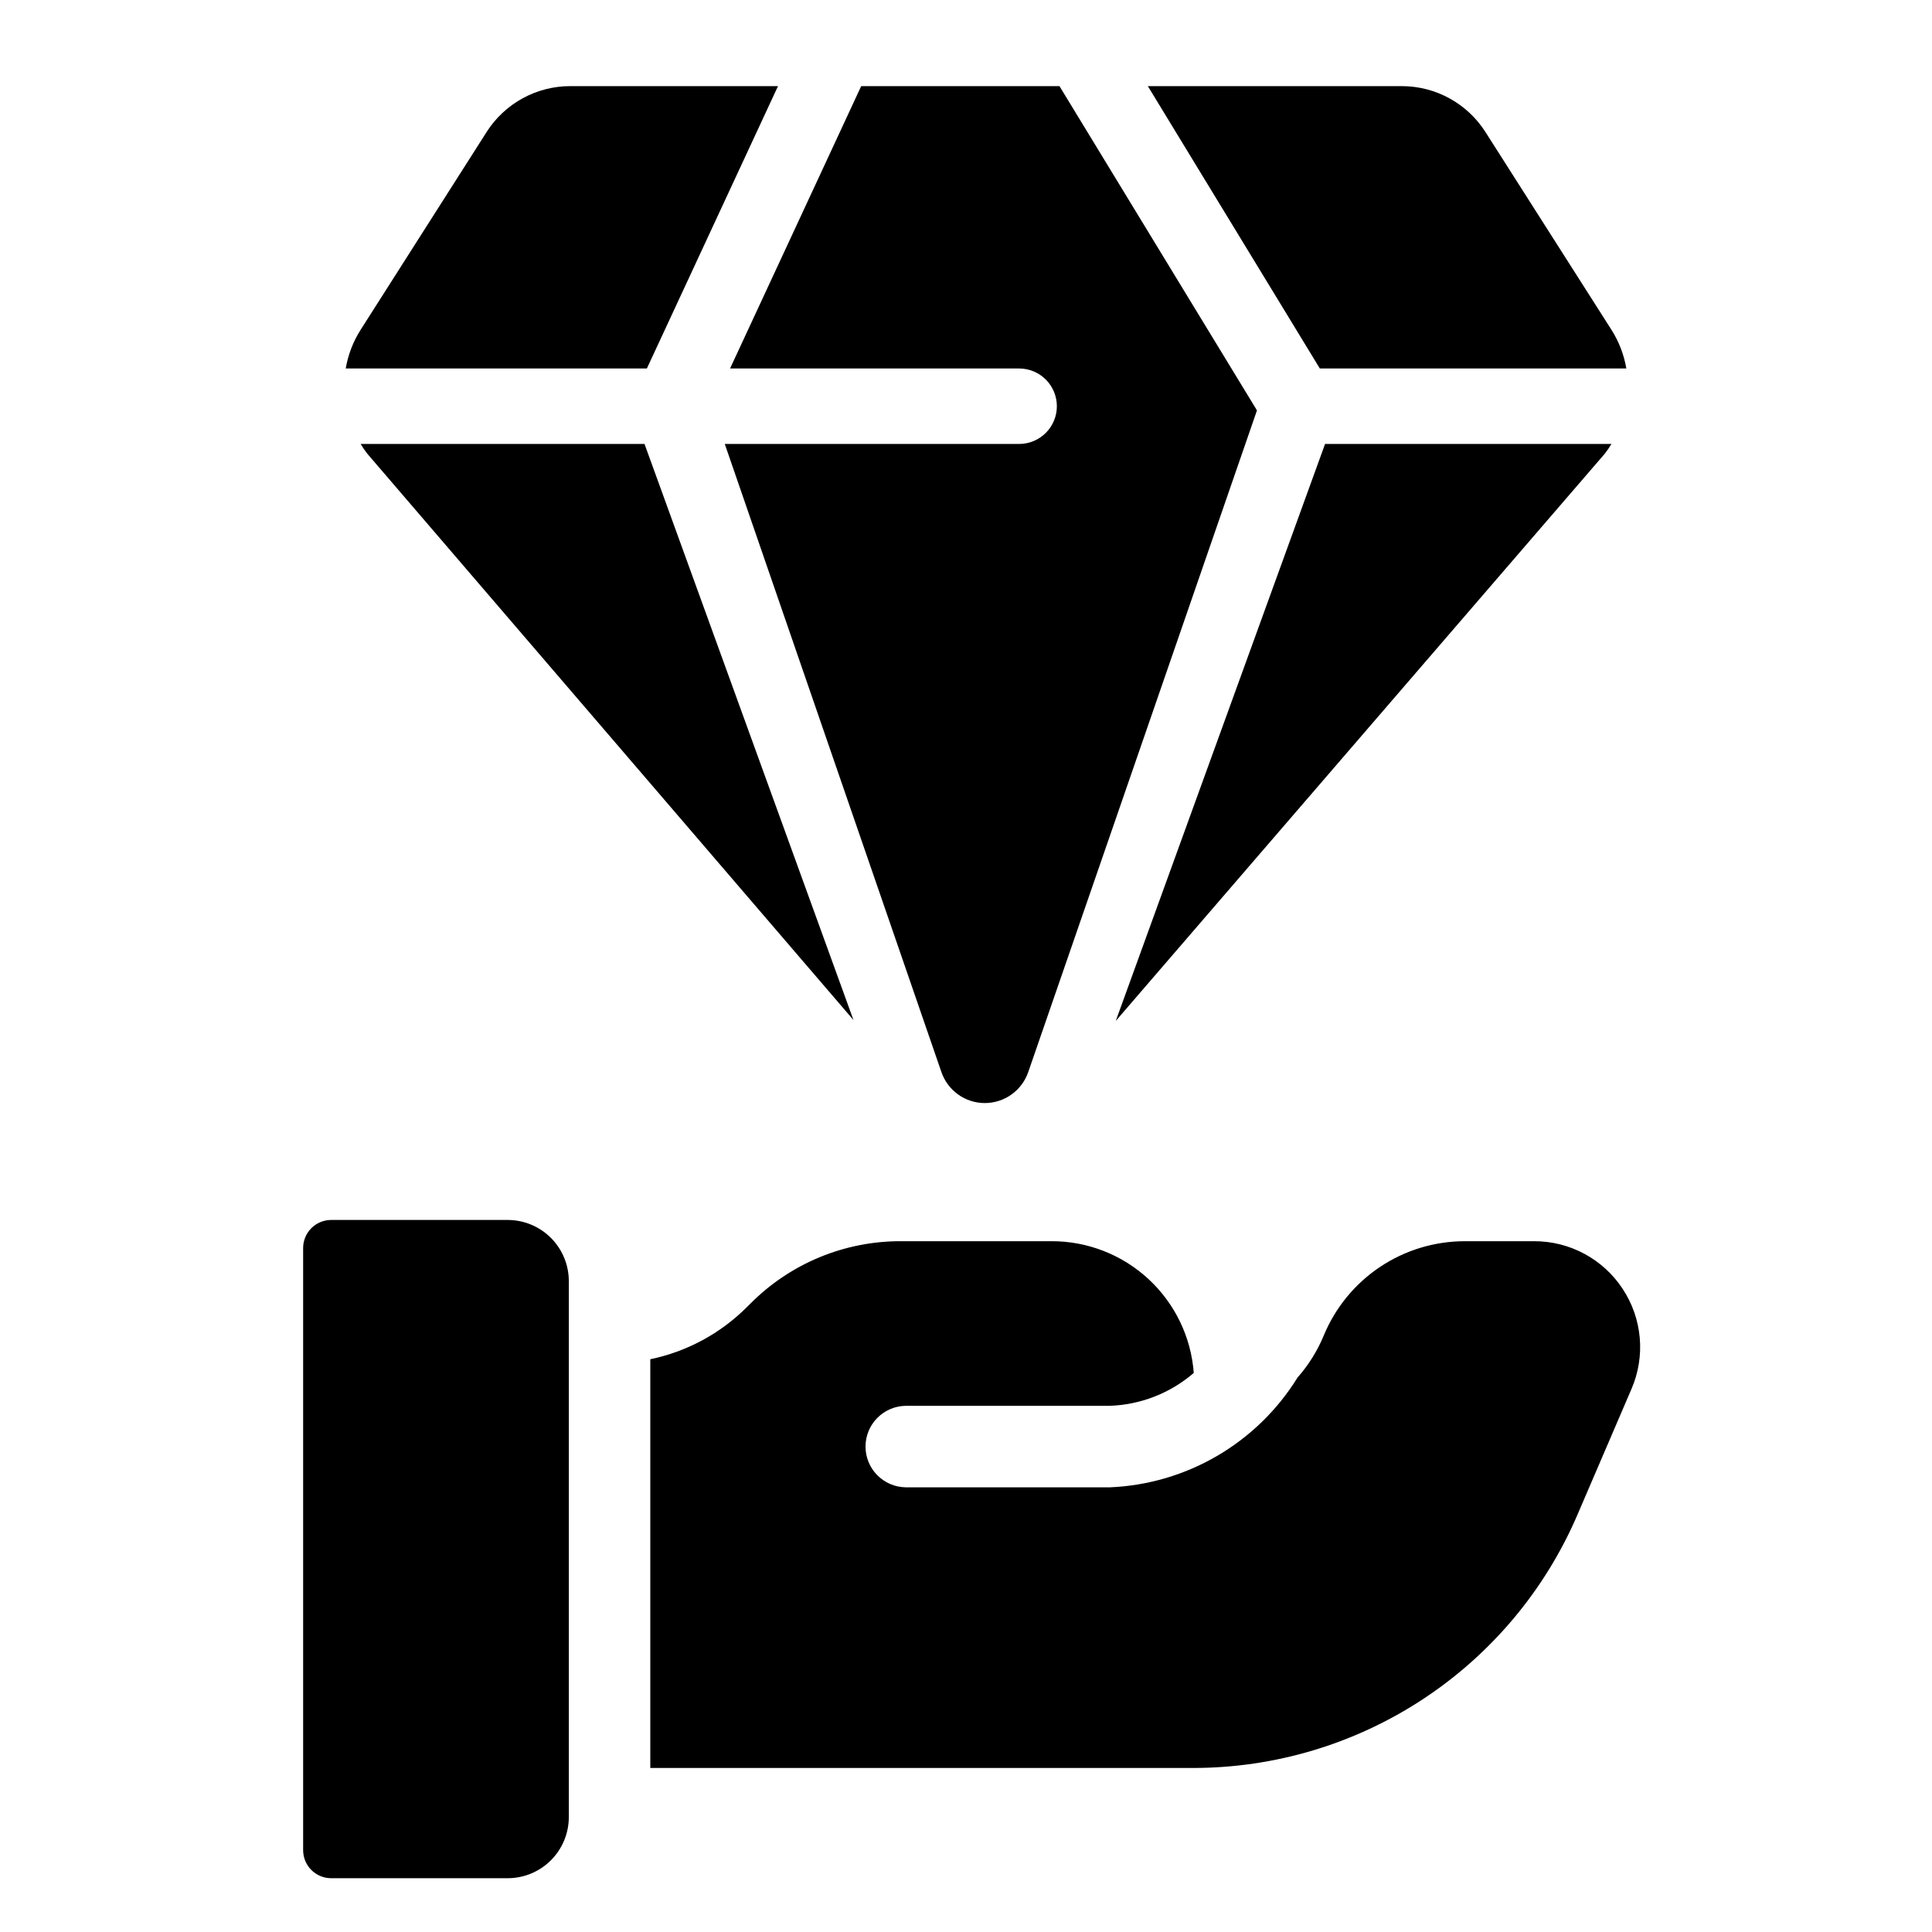
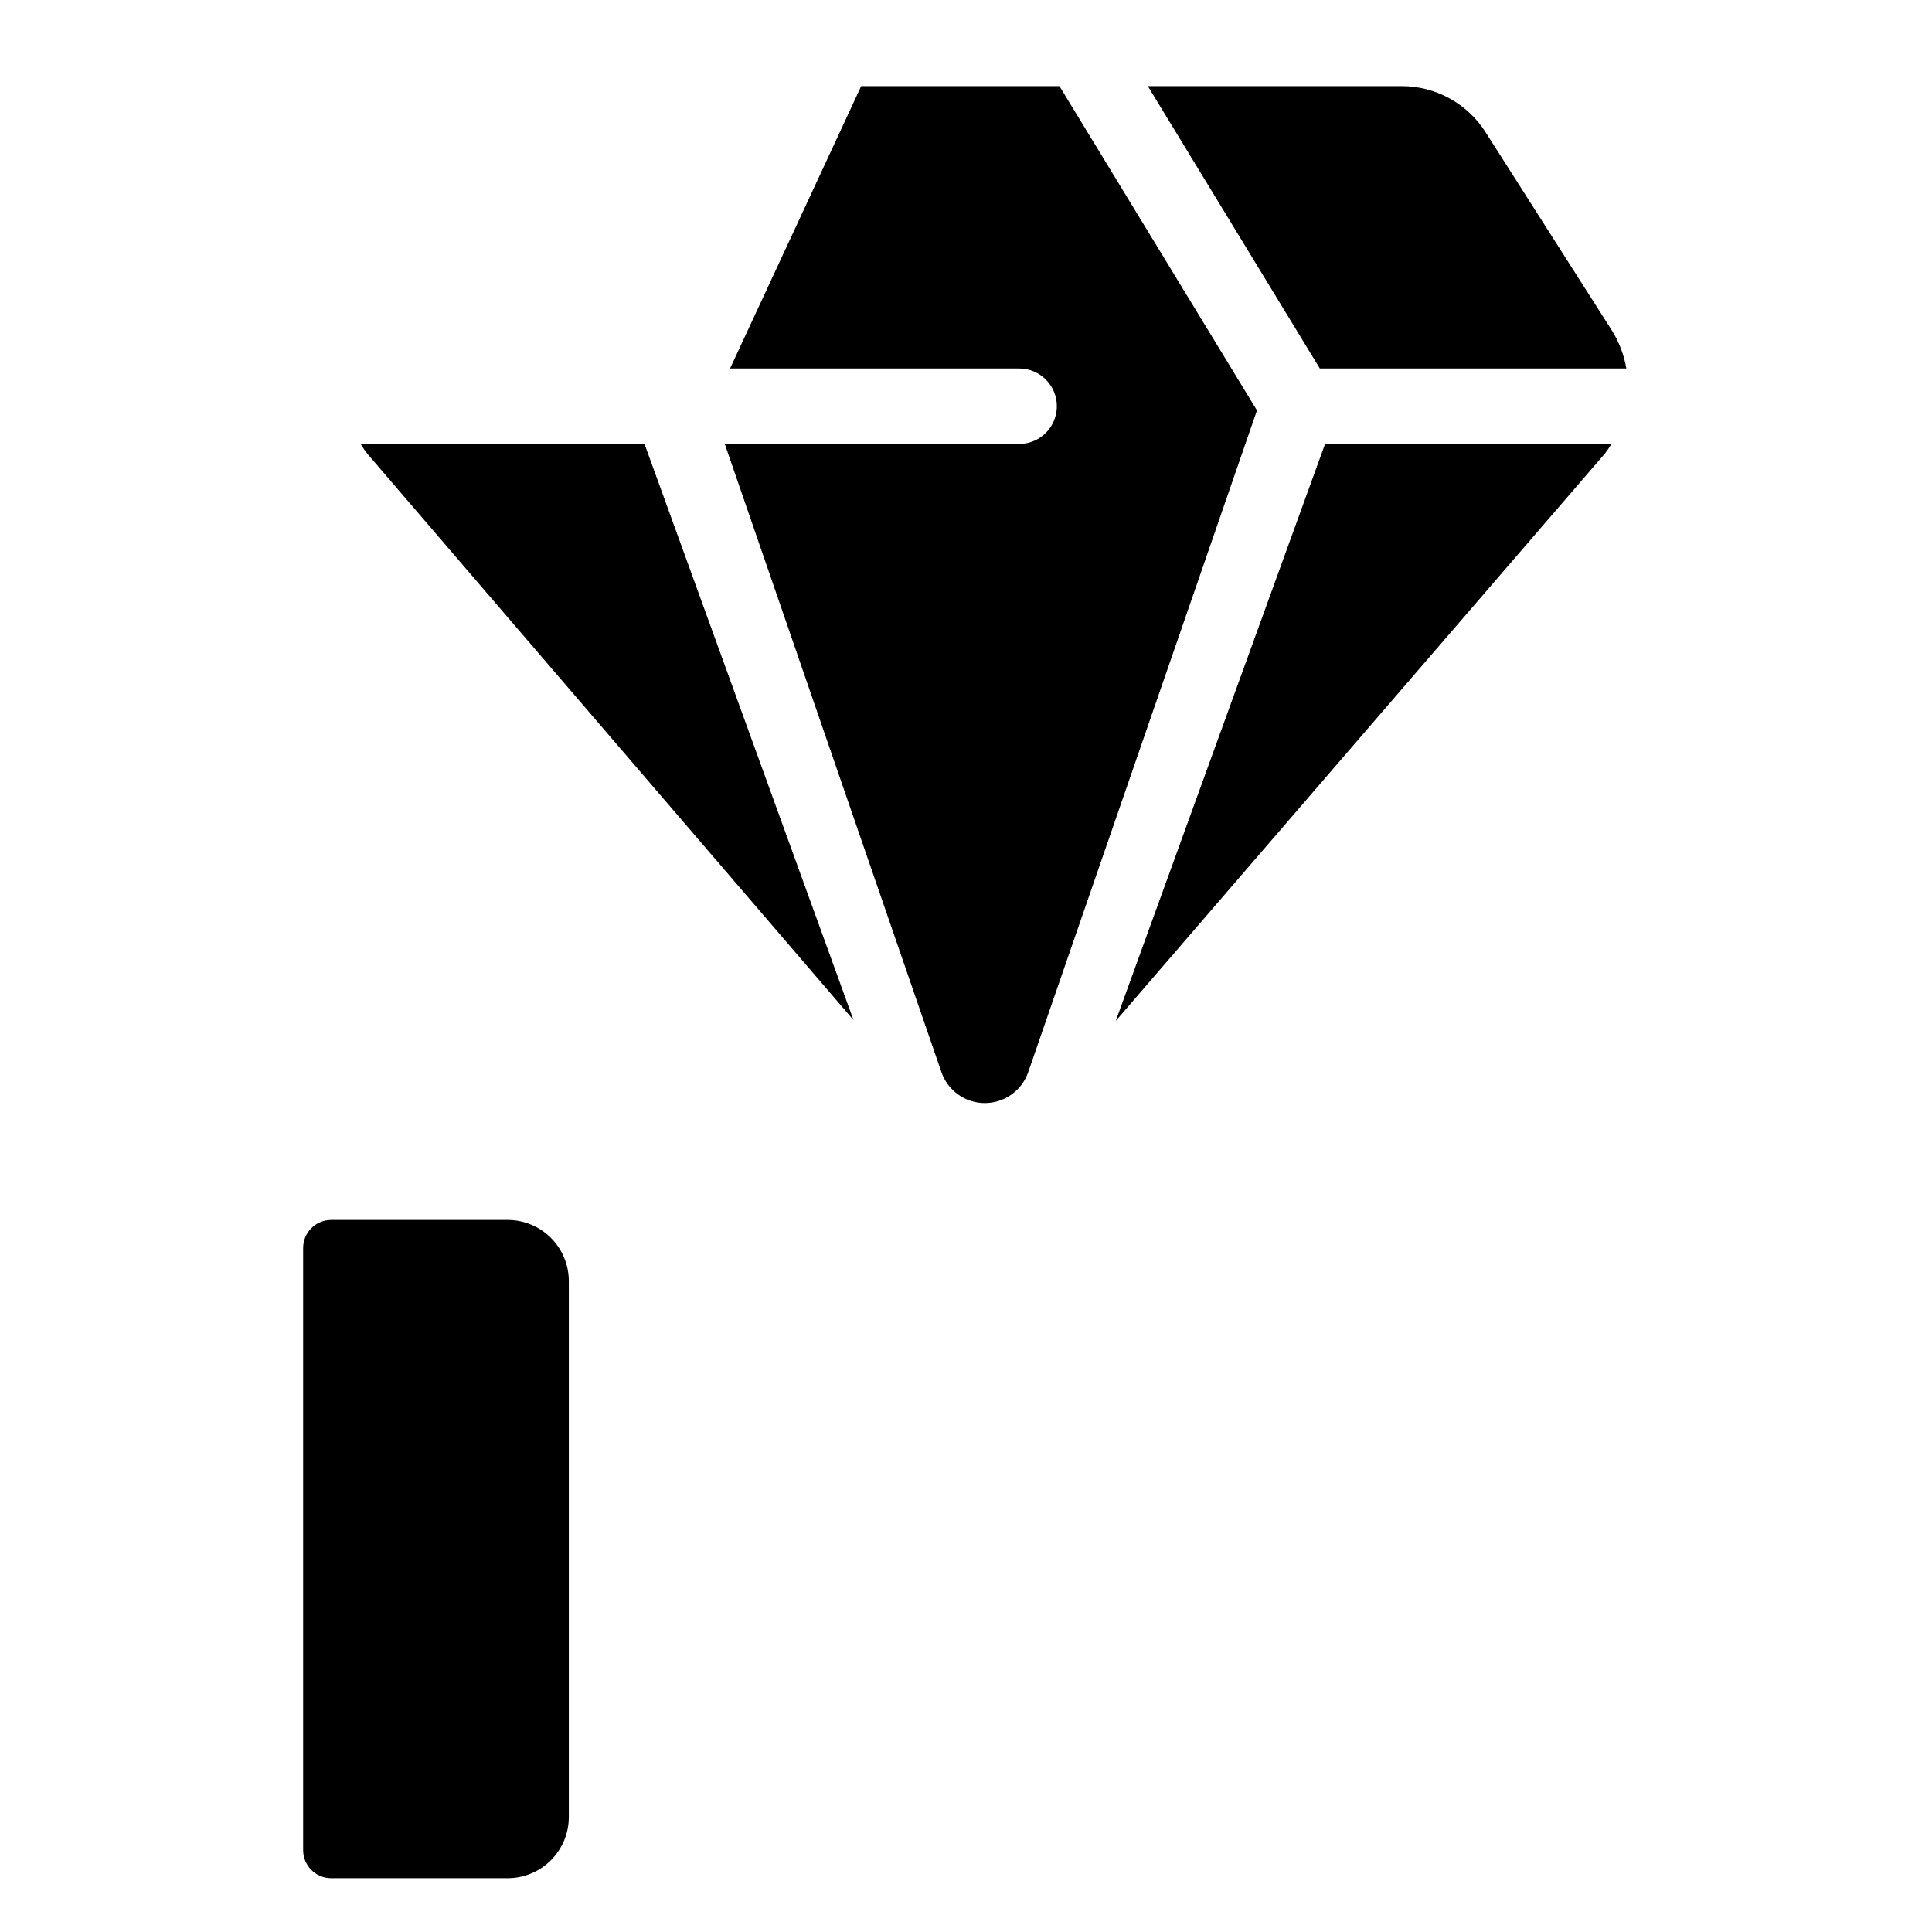
<svg xmlns="http://www.w3.org/2000/svg" width="100" height="100" viewBox="0 0 100 100" fill="none">
-   <path d="M84.179 19.073C84.059 18.369 83.802 17.696 83.422 17.092L76.887 6.834C76.423 6.105 75.783 5.506 75.026 5.091C74.269 4.675 73.419 4.458 72.556 4.458H59.412L68.314 19.073H84.179Z" fill="black" />
-   <path d="M40.269 4.458H29.517C28.654 4.457 27.804 4.675 27.047 5.091C26.29 5.506 25.65 6.105 25.186 6.834L18.652 17.092C18.272 17.696 18.015 18.369 17.895 19.073H33.482L40.269 4.458Z" fill="black" />
+   <path d="M84.179 19.073C84.059 18.369 83.802 17.696 83.422 17.092L76.887 6.834C76.423 6.105 75.783 5.506 75.026 5.091C74.269 4.675 73.419 4.458 72.556 4.458H59.412L68.314 19.073Z" fill="black" />
  <path d="M52.75 19.073C53.268 19.073 53.764 19.279 54.131 19.645C54.497 20.011 54.703 20.508 54.703 21.026C54.703 21.544 54.497 22.041 54.131 22.407C53.764 22.773 53.268 22.979 52.75 22.979H37.514L48.728 55.492C48.889 55.96 49.192 56.365 49.594 56.652C49.997 56.939 50.479 57.094 50.973 57.094C51.467 57.094 51.95 56.94 52.352 56.653C52.755 56.367 53.058 55.961 53.22 55.494L65.06 21.242L54.838 4.458H44.575L37.788 19.073H52.75Z" fill="black" />
  <path d="M83.066 23.48C83.19 23.32 83.304 23.152 83.409 22.979H68.585L57.752 52.842L83.066 23.48Z" fill="black" />
  <path d="M18.665 22.979C18.77 23.152 18.884 23.32 19.008 23.48L44.176 52.797L33.36 22.979H18.665Z" fill="black" />
  <path d="M26.275 63.145H17.143C16.757 63.145 16.388 63.298 16.115 63.57C15.843 63.843 15.69 64.212 15.69 64.598V95.763C15.69 96.149 15.843 96.518 16.115 96.791C16.388 97.063 16.757 97.216 17.143 97.216H26.275C26.691 97.216 27.102 97.135 27.487 96.975C27.871 96.816 28.22 96.583 28.514 96.289C28.808 95.995 29.041 95.646 29.201 95.261C29.36 94.877 29.442 94.465 29.442 94.049V66.312C29.442 65.472 29.108 64.666 28.514 64.072C27.92 63.478 27.114 63.145 26.275 63.145Z" fill="black" />
-   <path d="M83.989 66.712C83.491 65.953 82.812 65.33 82.012 64.899C81.213 64.468 80.319 64.243 79.411 64.245H75.833C74.263 64.242 72.729 64.706 71.425 65.579C70.121 66.452 69.106 67.693 68.51 69.144C68.18 69.933 67.724 70.662 67.159 71.303C66.129 72.969 64.706 74.357 63.016 75.347C61.326 76.338 59.419 76.899 57.462 76.983H46.857C46.307 76.969 45.784 76.742 45.399 76.347C45.014 75.954 44.799 75.425 44.799 74.874C44.799 74.324 45.014 73.795 45.399 73.401C45.784 73.007 46.307 72.779 46.857 72.766H57.407C59.02 72.718 60.567 72.117 61.789 71.063C61.65 69.204 60.812 67.467 59.443 66.202C58.074 64.936 56.277 64.237 54.413 64.244H46.634C45.19 64.24 43.759 64.522 42.425 65.073C41.09 65.625 39.878 66.435 38.858 67.458L38.661 67.653C37.293 69.022 35.554 69.961 33.659 70.354V91.51H61.737C65.977 91.513 70.123 90.272 73.664 87.94C77.204 85.608 79.982 82.288 81.653 78.392L84.447 71.889C84.806 71.056 84.953 70.147 84.873 69.243C84.793 68.339 84.489 67.469 83.989 66.712Z" fill="black" />
</svg>